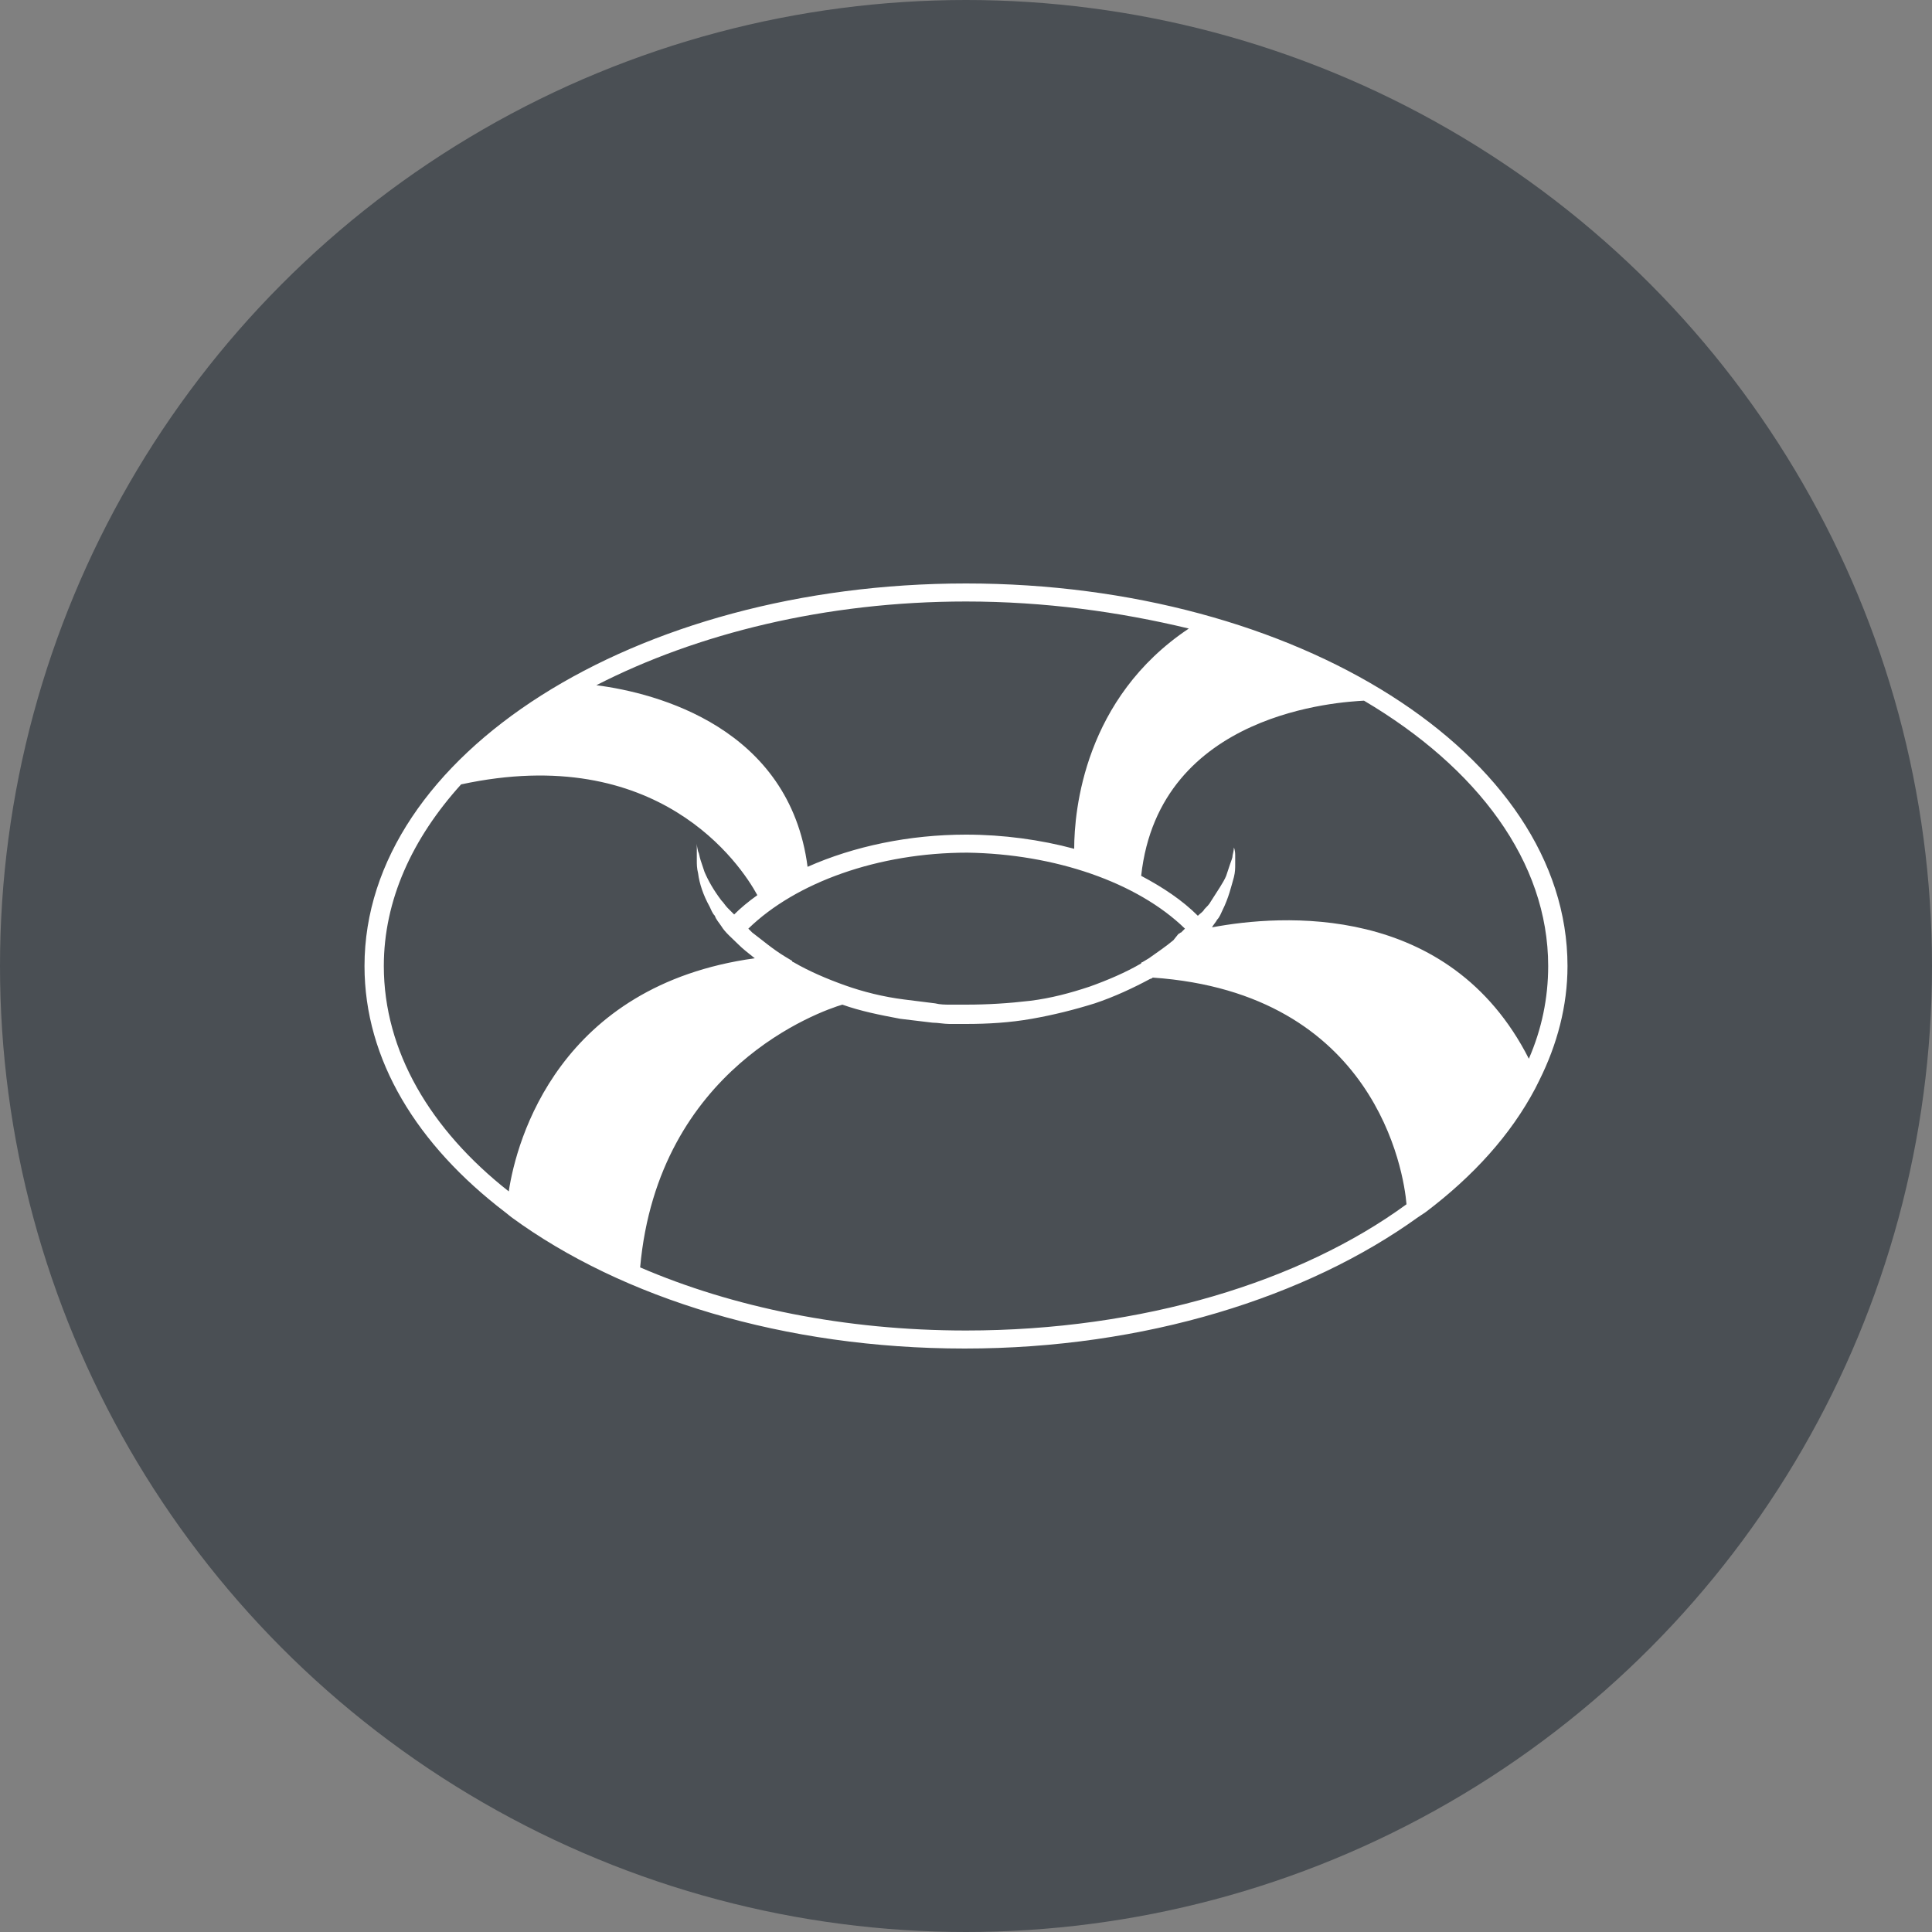
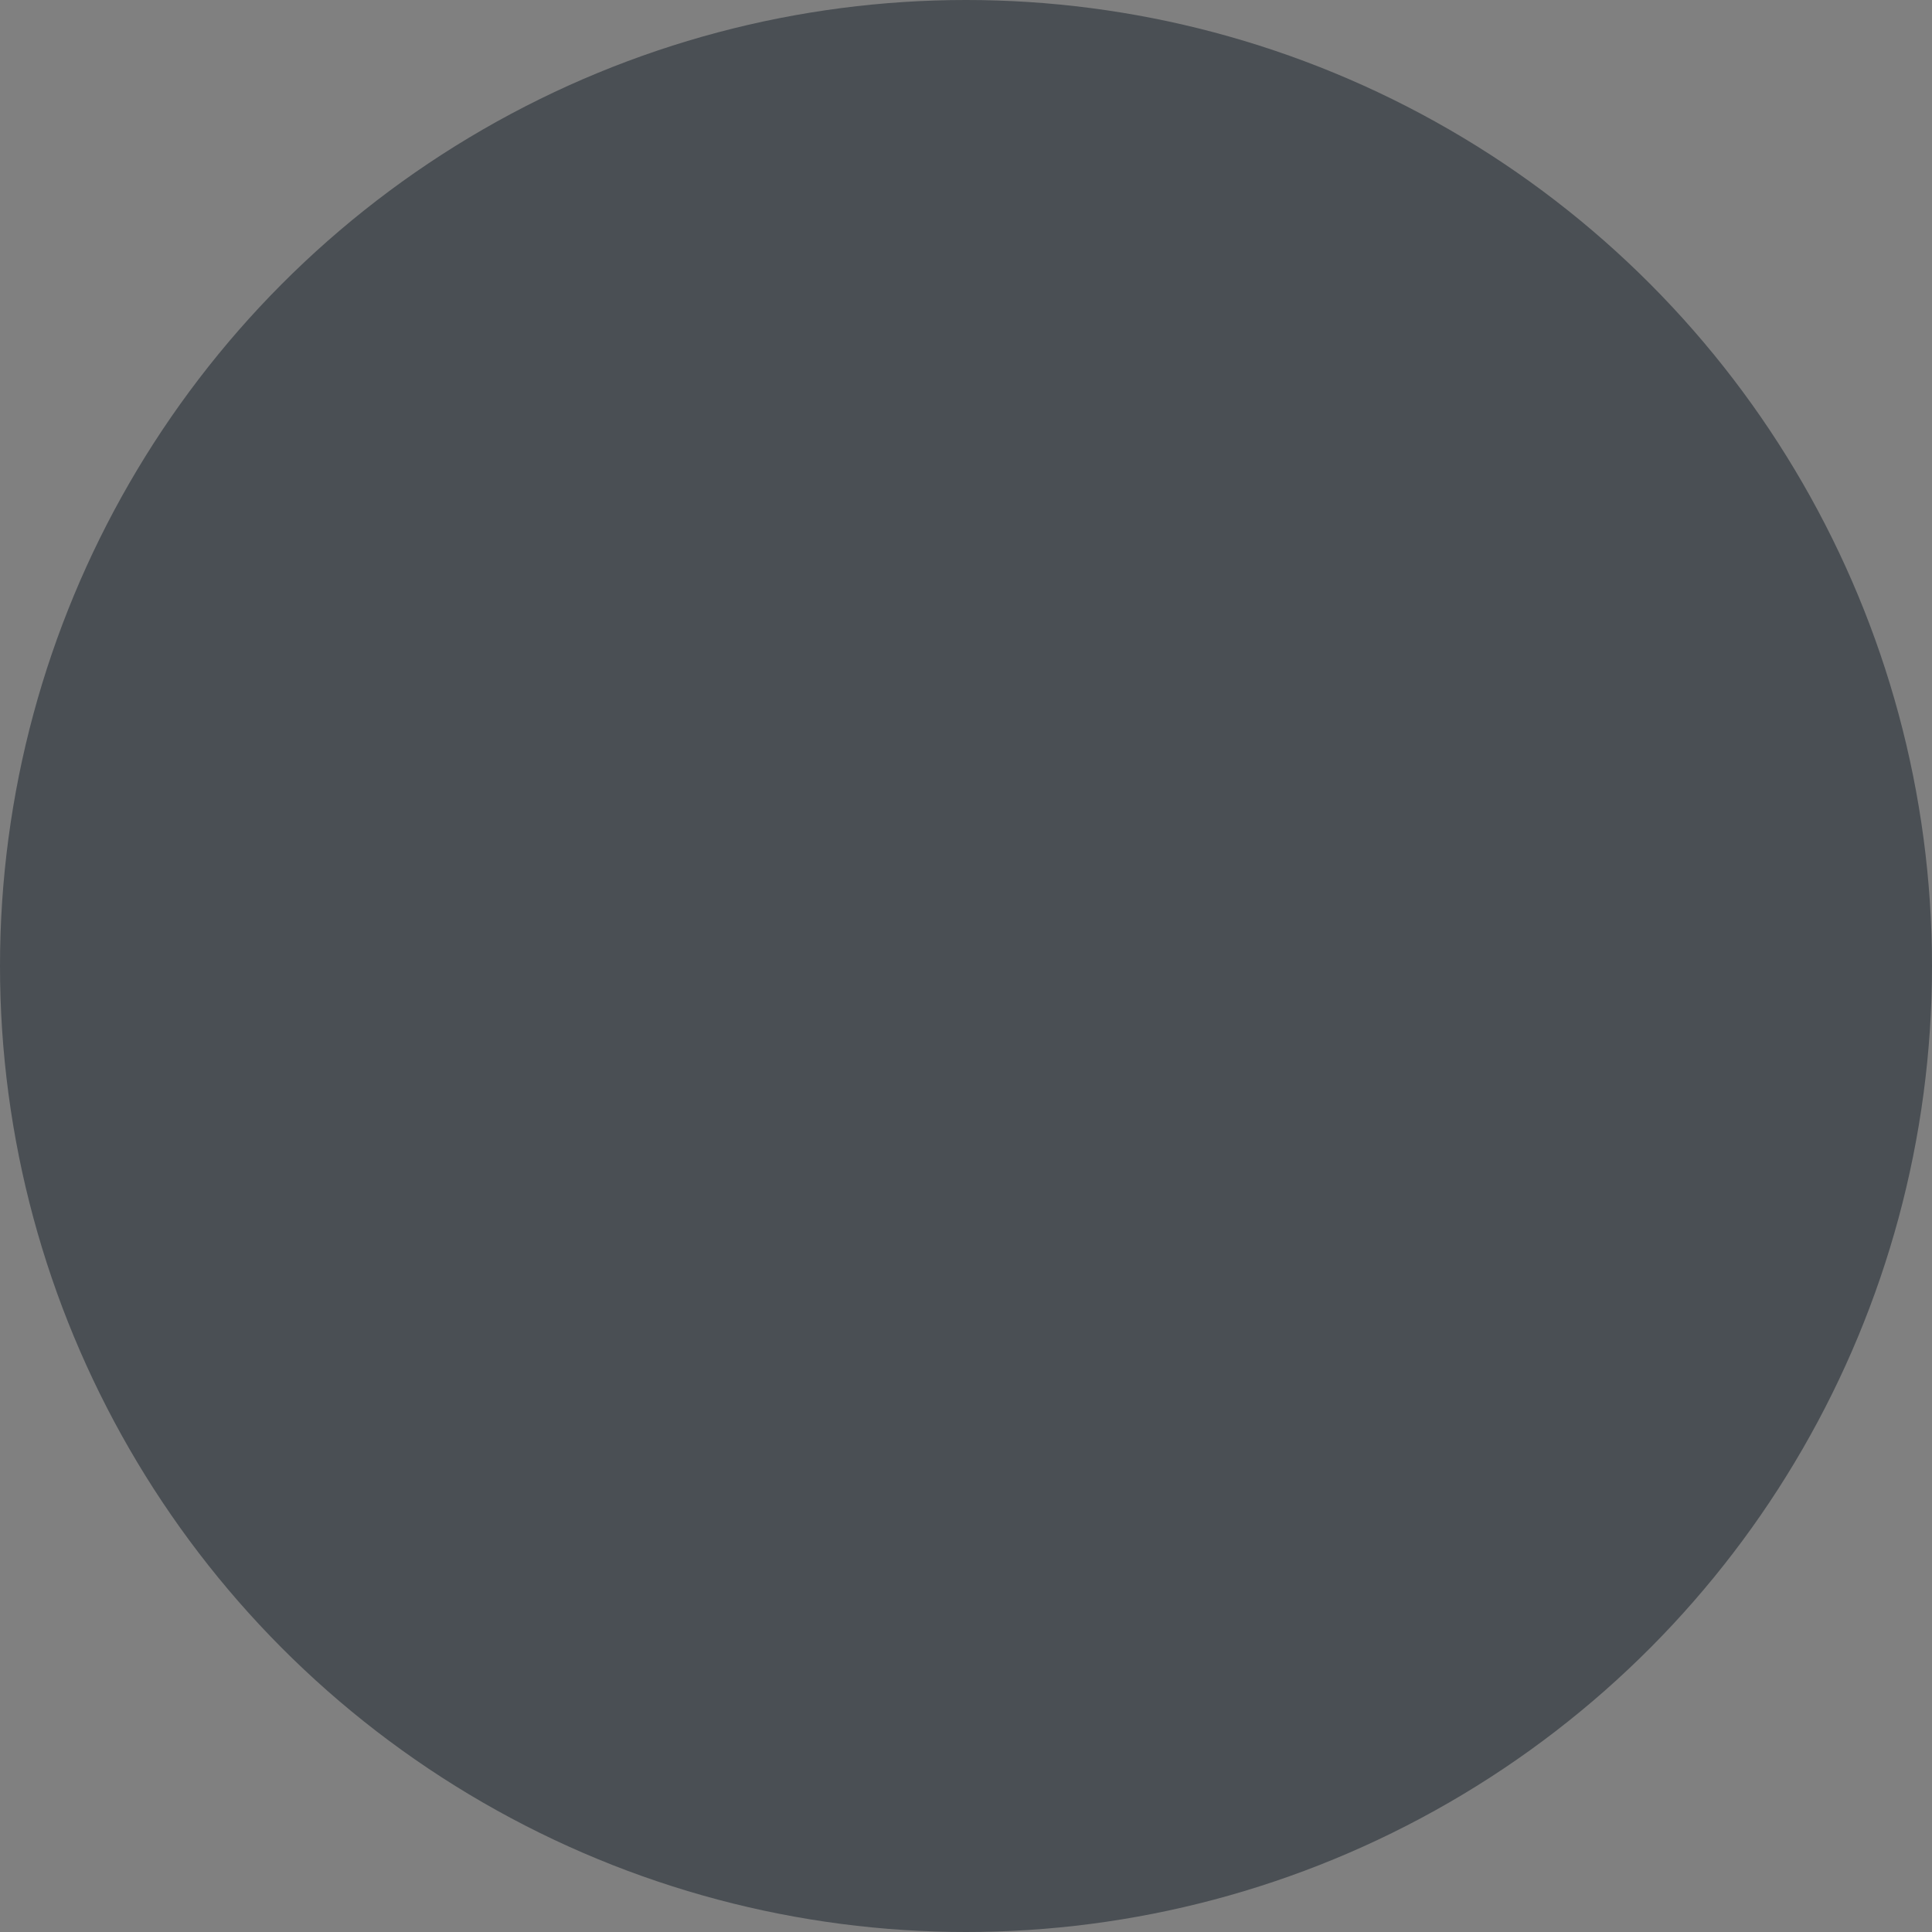
<svg xmlns="http://www.w3.org/2000/svg" version="1.1" id="Layer_1" x="0px" y="0px" viewBox="0 0 150 150" style="enable-background:new 0 0 150 150;" xml:space="preserve">
  <rect x="0" y="0" width="150" height="150" fill="#808080" stroke="none" />
  <style type="text/css">
	.st0{fill:#4A4F54;}
	.st1{fill:#FFFFFF;}
</style>
  <circle class="st0" cx="75" cy="75" r="75" />
-   <path class="st1" d="M75,45.3c-25.7,0-46.7,13.3-46.7,29.7c0,7.3,4.1,13.9,10.9,19.1l0.5,0.4c8.6,6.3,21.2,10.2,35.2,10.2  s26.6-4,35.2-10.2l0.6-0.4c3.7-2.8,6.6-6,8.5-9.6l0.3-0.6c1.4-2.8,2.2-5.8,2.2-8.9C121.7,58.6,100.7,45.3,75,45.3z M75,46.7  c6.1,0,11.9,0.8,17.3,2.1c-8.1,5.4-8.9,14.1-8.9,17.1c-2.6-0.7-5.5-1.1-8.4-1.1c-4.4,0-8.7,0.9-12.3,2.5  C61.3,56.5,51,53.8,46.3,53.2C54.1,49.2,64.1,46.7,75,46.7z M92,72.1c-0.1,0.1-0.2,0.2-0.3,0.3c-0.1,0-0.1,0.1-0.2,0.1L91.1,73  c-0.6,0.5-1.2,0.9-1.9,1.4l-0.5,0.3c0,0-0.1,0-0.1,0.1c-1.2,0.7-2.6,1.3-4,1.8c-1.5,0.5-3,0.9-4.6,1.1C78.3,77.9,76.7,78,75,78  c-0.4,0-0.8,0-1.2,0c-0.4,0-0.8,0-1.2-0.1c-0.8-0.1-1.6-0.2-2.4-0.3c-1.6-0.2-3.2-0.6-4.6-1.1s-2.8-1.1-4-1.8c0,0-0.1,0-0.1-0.1  l-0.5-0.3c-1-0.6-1.8-1.3-2.6-1.9c-0.1-0.1-0.2-0.2-0.3-0.3c3.7-3.6,10.1-5.9,17-5.9C81.9,66.3,88.3,68.5,92,72.1z M39.5,92.5  c-6.1-4.8-9.7-10.9-9.7-17.5c0-5.1,2.2-9.9,6-14.1c15.3-3.3,21.7,6.2,23,8.6c-0.7,0.5-1.3,1-1.8,1.5c-0.2-0.2-0.3-0.3-0.5-0.5  c-0.2-0.2-0.3-0.4-0.5-0.6c-0.6-0.8-1-1.5-1.3-2.2c-0.1-0.3-0.2-0.6-0.3-0.9c-0.1-0.3-0.1-0.5-0.2-0.7c-0.1-0.4-0.1-0.6-0.1-0.6  s0,0.2,0,0.6c0,0.2,0,0.4,0,0.7c0,0.3,0,0.6,0.1,1c0.1,0.8,0.4,1.7,0.9,2.6c0.1,0.2,0.2,0.5,0.4,0.7c0.1,0.3,0.3,0.5,0.5,0.8  c0.3,0.5,0.8,0.9,1.3,1.4c0.4,0.4,0.8,0.7,1.3,1.1C43.4,76.5,40.1,88.5,39.5,92.5z M75,103.3c-9.4,0-18.1-1.8-25.3-4.9  c1.4-15.5,14-19.9,15.7-20.4c1.4,0.5,2.9,0.8,4.5,1.1c0.8,0.1,1.7,0.2,2.5,0.3c0.4,0,0.9,0.1,1.3,0.1c0.4,0,0.8,0,1.3,0  c1.7,0,3.4-0.1,5.1-0.4c1.7-0.3,3.3-0.7,4.9-1.2c1.5-0.5,3-1.2,4.3-1.9c0.1,0,0.2-0.1,0.2-0.1c17.3,1.2,19.5,15.1,19.7,17.6  C101,99.5,88.7,103.3,75,103.3z M118.7,82.2C112.5,70,99.4,71,94.1,72c0.1-0.2,0.3-0.4,0.4-0.6c0.2-0.2,0.3-0.5,0.4-0.7  c0.5-1,0.7-1.9,0.9-2.6c0.1-0.4,0.1-0.7,0.1-1c0-0.3,0-0.5,0-0.7c0-0.4-0.1-0.6-0.1-0.6s0,0.2-0.1,0.6c0,0.2-0.1,0.4-0.2,0.7  c-0.1,0.3-0.2,0.6-0.3,0.9C95,68.5,94.5,69.2,94,70c-0.1,0.2-0.3,0.4-0.5,0.6c-0.1,0.2-0.3,0.3-0.5,0.5c-1.2-1.2-2.7-2.2-4.4-3.1  c1.4-12.8,15.6-13.5,17.3-13.6c8.8,5.2,14.3,12.5,14.3,20.6C120.2,77.5,119.7,79.9,118.7,82.2z" />
</svg>